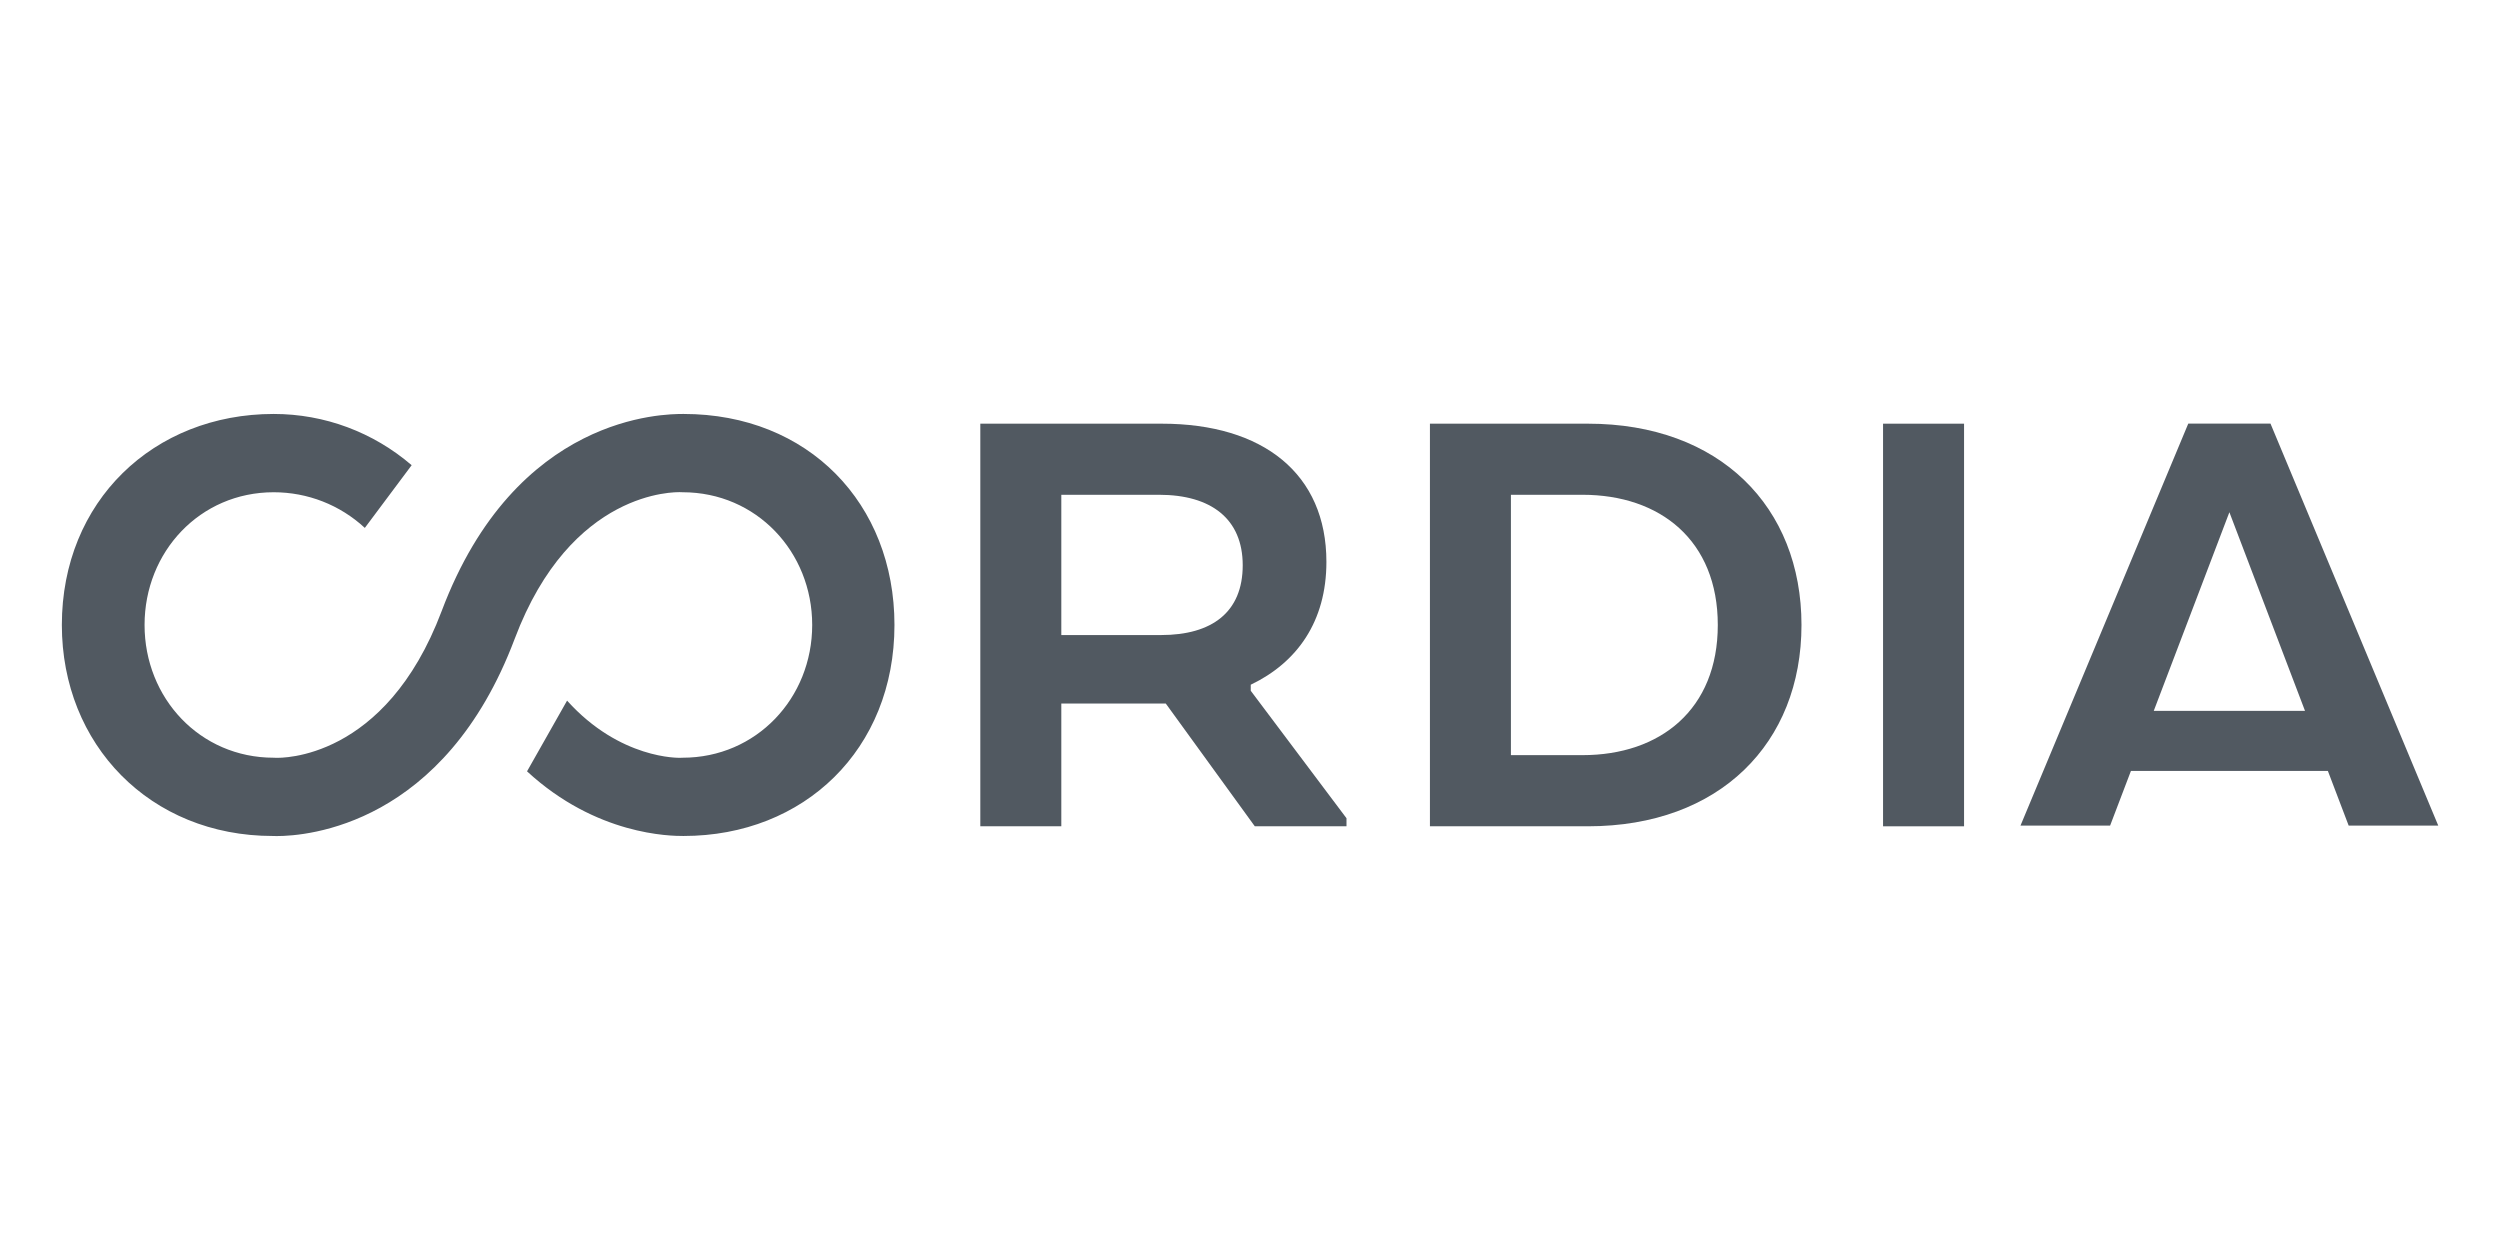
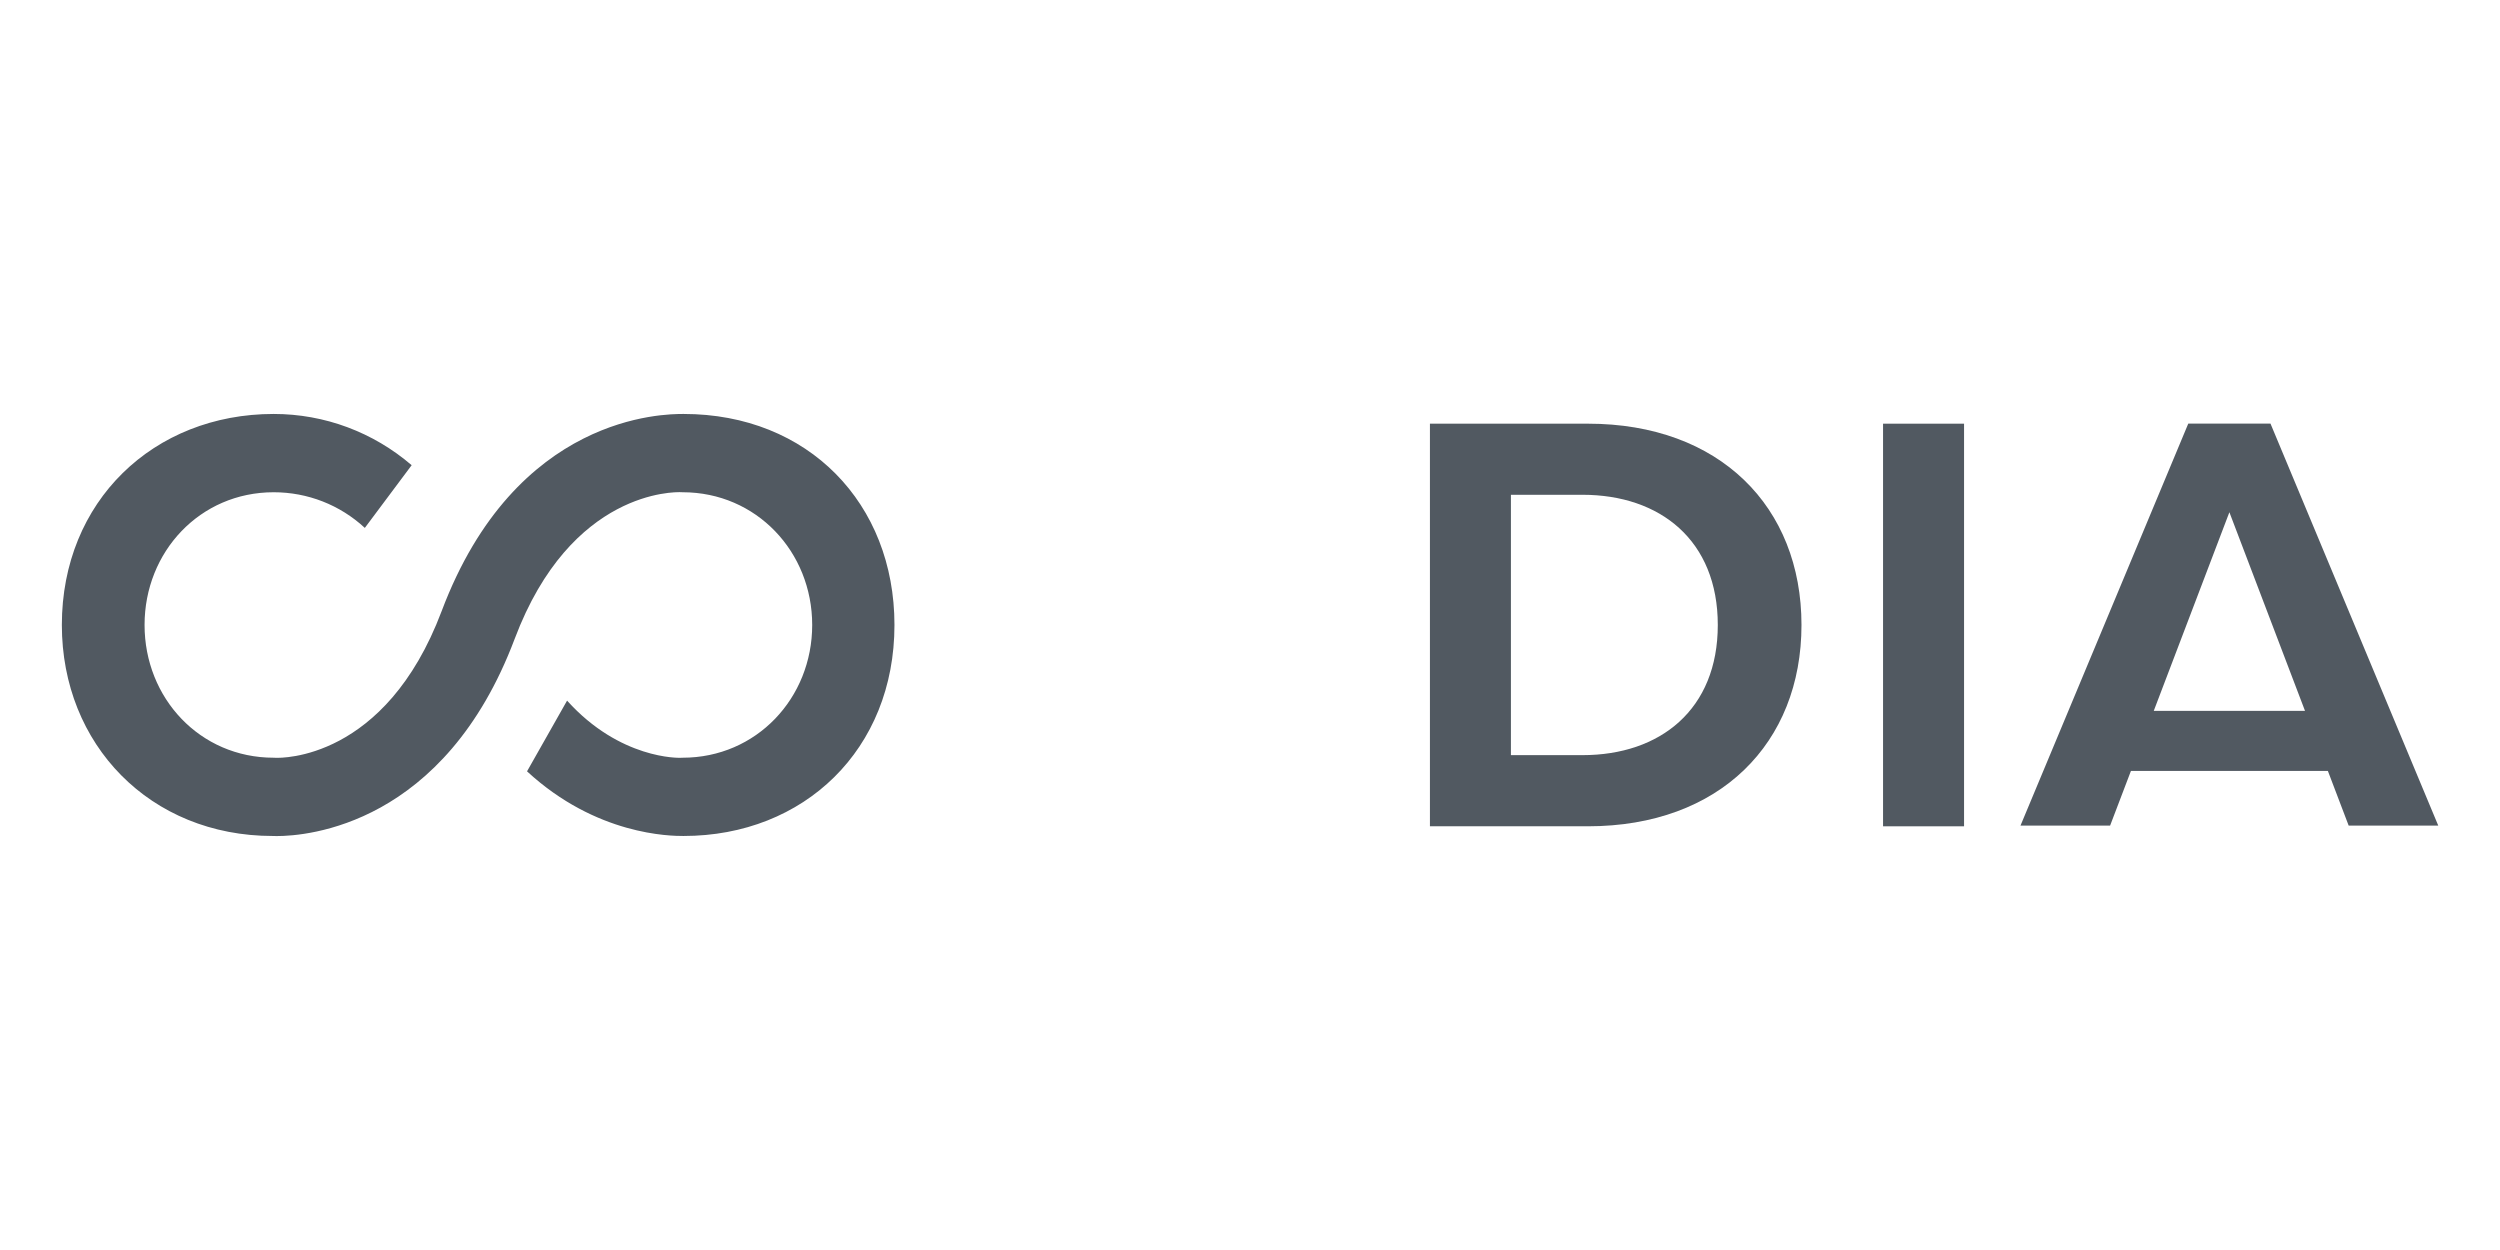
<svg xmlns="http://www.w3.org/2000/svg" width="100%" height="100%" viewBox="0 0 2000 1000" version="1.1" xml:space="preserve" style="fill-rule:evenodd;clip-rule:evenodd;stroke-linejoin:round;stroke-miterlimit:2;">
  <g transform="matrix(2.902,0,0,2.902,49.48,331.165)">
    <g>
      <path d="M586.197,2.657L539.941,113.482L564.645,113.482L570.387,98.409L624.679,98.409L630.413,113.482L655.11,113.482L608.858,2.657L586.197,2.657ZM597.529,27.091L618.375,81.847L576.68,81.847L597.529,27.091Z" style="fill:rgb(81,89,97);" />
-       <path d="M302.465,22.281L275.524,22.281L275.524,60.95L303.02,60.95C317.045,60.95 325.532,54.658 325.532,41.705C325.532,28.953 316.862,22.281 302.465,22.281ZM253.194,2.681L303.21,2.681C331.256,2.681 348.603,16.552 348.603,40.78C348.603,57.25 340.488,68.54 327.746,74.642L327.746,76.309L354.14,111.447L354.14,113.67L328.863,113.67L304.315,79.819L275.524,79.819L275.524,113.67L253.194,113.67L253.194,2.681Z" style="fill:rgb(81,89,97);" />
      <path d="M399.467,22.281L399.467,94.055L419.212,94.055C440.627,94.055 456.497,81.486 456.497,58.172C456.497,34.869 440.627,22.281 419.212,22.281L399.467,22.281ZM420.693,113.67L377.141,113.67L377.141,2.681L420.693,2.681C457.048,2.681 479.568,25.615 479.568,58.172C479.568,90.728 457.048,113.67 420.693,113.67Z" style="fill:rgb(81,89,97);" />
      <rect x="502.054" y="2.68" width="22.331" height="110.992" style="fill:rgb(81,89,97);" />
      <path d="M171.382,0C166.107,0 125.141,0.069 104.698,54.356C89.139,95.626 60.254,94.792 59.126,94.792L58.393,94.765C38.072,94.765 22.801,78.348 22.801,58.17C22.801,37.996 38.072,21.583 58.393,21.583C67.762,21.583 76.675,25.073 83.522,31.411L96.431,14.126C85.847,5.036 72.449,0 58.393,0C25.289,0 0,24.042 0,58.17C0,91.165 24.324,116.34 58.146,116.34C58.416,116.34 58.784,116.363 59.248,116.363C67.576,116.363 105.447,113.44 124.834,61.992C140.382,20.719 169.305,21.575 170.41,21.56L171.139,21.583C191.464,21.583 206.849,37.996 206.849,58.17C206.849,78.348 191.464,94.765 171.139,94.765L170.41,94.792C170.235,94.777 153.924,95.295 139.276,79.026L128.237,98.522C147.373,116.188 167.808,116.34 171.363,116.34C204.654,116.34 229.528,92.459 229.528,58.17C229.528,24.681 205.778,0 171.382,0Z" style="fill:rgb(81,89,97);" />
    </g>
  </g>
</svg>